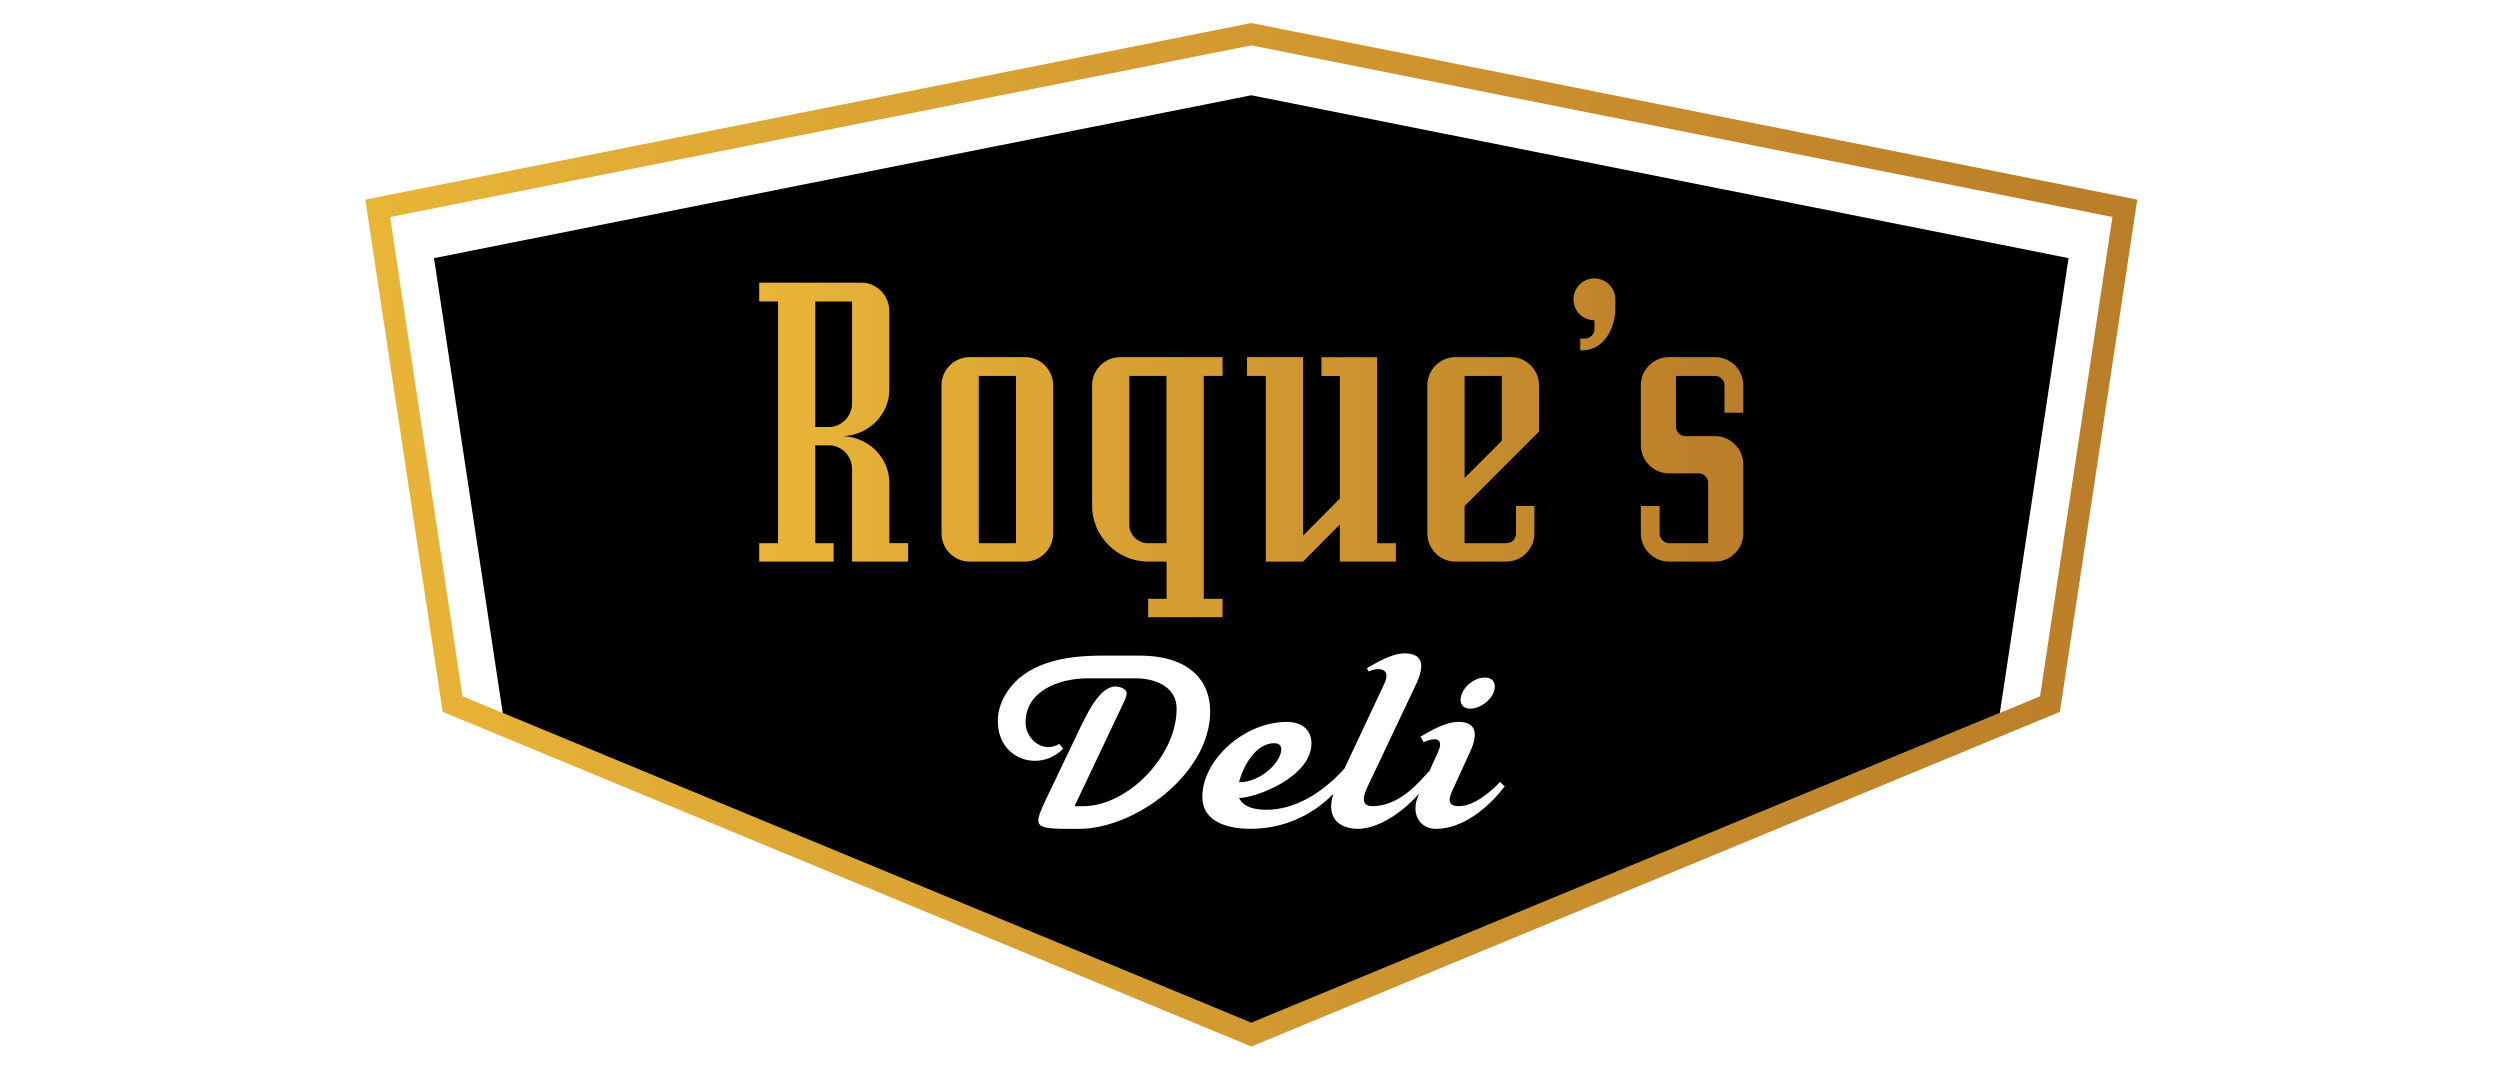
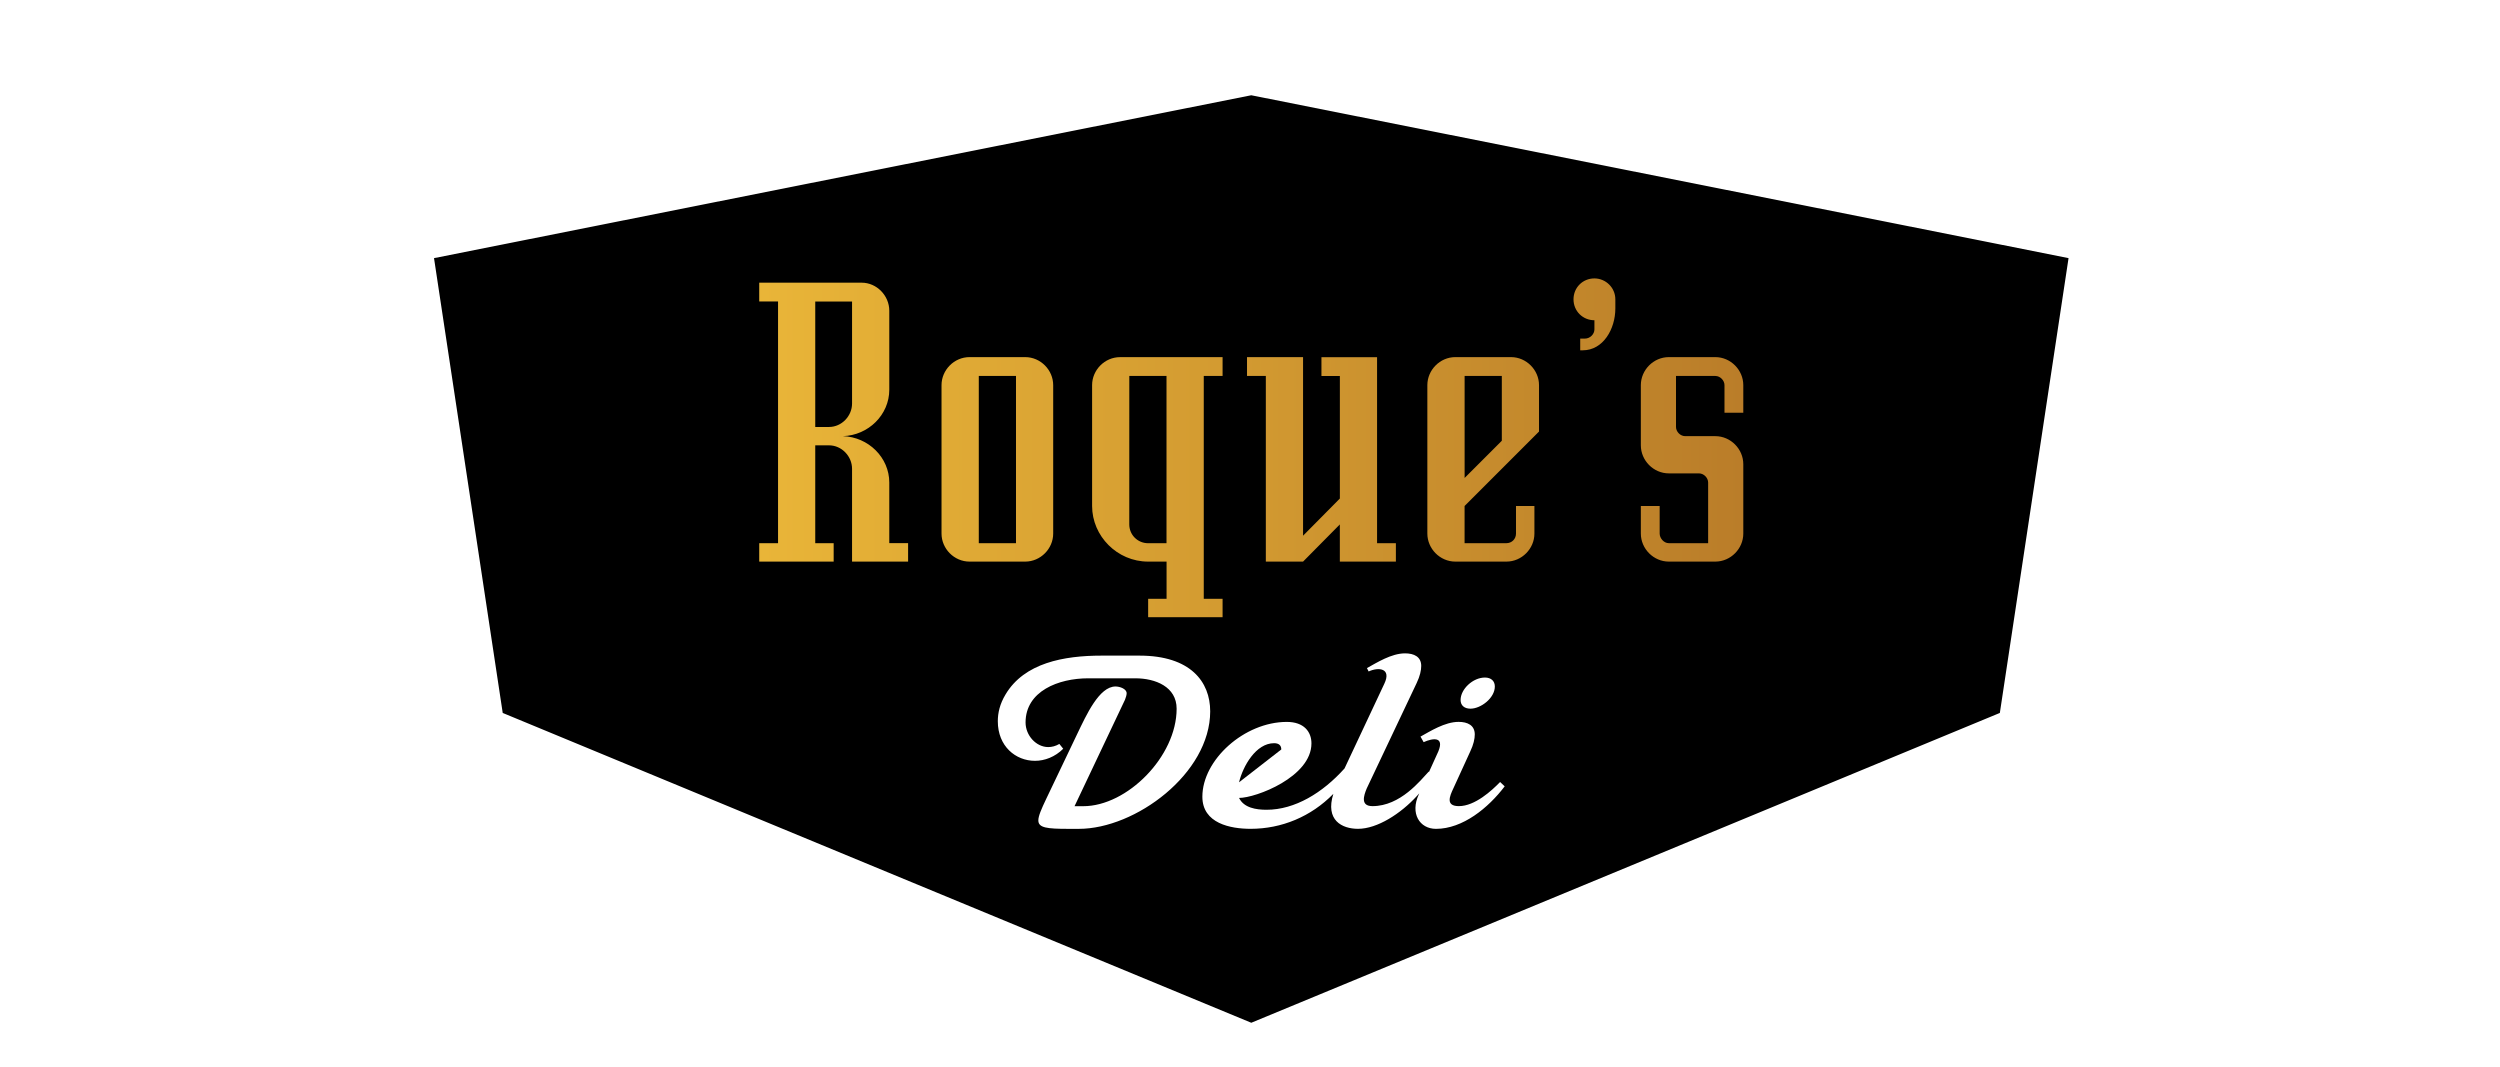
<svg xmlns="http://www.w3.org/2000/svg" version="1.1" id="Ebene_1" x="0px" y="0px" viewBox="0 0 819.84 350" style="enable-background:new 0 0 819.84 350;" xml:space="preserve">
  <style type="text/css">
	.st0{fill:url(#SVGID_1_);}
	.st1{fill:url(#SVGID_2_);}
</style>
  <linearGradient id="SVGID_1_" gradientUnits="userSpaceOnUse" x1="119.789" y1="176.41" x2="700.891" y2="176.41" gradientTransform="matrix(1 0 0 -1 0 351.779)">
    <stop offset="1.108477e-03" style="stop-color:#E9B538" />
    <stop offset="1" style="stop-color:#BA7D29" />
  </linearGradient>
-   <path class="st0" d="M410.33,14.88l282.41,56.28L669,228.34L410.33,335.39l0,0L151.67,228.34L127.93,71.18L410.33,14.88  L410.33,14.88 M410.33,7.55l-1.4,0.28L126.52,64.12l-6.73,1.34l1.03,6.79l23.74,157.17l0.6,4.02l3.76,1.55l258.67,107.06l2.75,1.14  l2.75-1.14l258.67-107.06l3.76-1.55l0.6-4.02l23.74-157.17l1.03-6.79l-6.73-1.35L411.74,7.83L410.33,7.55L410.33,7.55z" />
  <g>
-     <path d="M420.18,245.78c0-1.27-0.71-2.06-2.37-2.06c-5.94,0-10.21,7.52-11.48,12.82C413.61,256.54,420.18,249.73,420.18,245.78z" />
+     <path d="M420.18,245.78c0-1.27-0.71-2.06-2.37-2.06c-5.94,0-10.21,7.52-11.48,12.82z" />
    <path d="M410.33,31.24L410.33,31.24L410.33,31.24L410.33,31.24L410.33,31.24l-268,53.41l22.53,149.15l245.48,101.6l0,0l0,0l0,0l0,0   l245.48-101.6l22.53-149.15L410.33,31.24z M486.97,222.19c2.06,0,3.24,1.19,3.24,2.93c0,3.8-4.59,7.28-7.99,7.28   c-2.06,0-3.24-1.11-3.24-2.85C478.98,225.99,483.01,222.19,486.97,222.19z M353.8,271.81h-3.4c-7.04,0-9.89-0.32-9.89-2.77   c0-1.42,0.95-3.64,2.61-7.12l10.13-21.21c3.01-6.25,7.2-15.59,12.58-15.59c1.42,0,3.64,0.79,3.64,2.22c0,0.55-0.24,1.35-0.55,2.14   l-16.54,34.9h2.85c14.4,0,30.63-16.3,30.63-31.97c0-7.2-6.96-9.97-13.53-9.97h-15.51c-9.66,0-20.5,4.19-20.5,14.48   c0,4.27,3.48,8.07,7.44,8.07c1.19,0,2.45-0.32,3.64-1.03l1.27,1.58c-2.69,2.69-6.09,3.96-9.26,3.96c-6.33,0-12.19-4.75-12.19-12.98   c0-2.69,0.63-5.62,2.53-8.78c6.17-10.37,19.15-12.74,31.5-12.74h12.43c16.7,0,23.19,8.55,23.19,18.28   C396.86,253.69,372.32,271.81,353.8,271.81z M470.91,271.81c-5.38,0-8.55-5.07-5.62-11.32l0.14-0.32   c-0.26,0.29-0.51,0.58-0.78,0.87c-5.3,5.78-12.98,10.76-19.31,10.76c-5.24,0-10.81-2.8-8.09-11.46   c-7.33,7.48-16.97,11.46-27.12,11.46c-6.57,0-15.83-1.74-15.83-10.53c0-12.11,13.77-24.53,27.7-24.53c5.62,0,8.07,3.24,8.07,7.04   c0,11-18.2,17.89-23.74,17.89c1.58,3.24,5.54,3.88,9.02,3.88c9.3,0,18.38-5.54,25.57-13.55l13.04-27.76   c2.45-5.14-1.9-5.54-5.14-4.04l-0.55-1.11c3.17-1.74,7.99-4.83,12.5-4.83c2.93,0,5.3,1.11,5.3,4.12c0,1.42-0.4,3.32-1.5,5.62   l-16.38,34.58c-0.95,2.3-2.14,5.78,1.9,5.78c9.18,0,15.75-8.47,18.44-11.32l0.1,0.09l3.06-6.74c1.98-4.83-1.66-4.43-4.83-3.01   l-1.03-1.82c3.17-1.74,7.99-4.83,12.5-4.83c2.93,0,5.3,1.11,5.3,4.12c0,1.42-0.4,3.32-1.5,5.62l-5.54,12.11   c-1.19,2.53-2.61,5.78,1.82,5.78c5.3,0,10.84-5.14,13.53-7.91l1.5,1.42C488.08,264.93,479.69,271.81,470.91,271.81z" />
  </g>
  <linearGradient id="SVGID_2_" gradientUnits="userSpaceOnUse" x1="248.977" y1="204.926" x2="571.696" y2="204.926" gradientTransform="matrix(1 0 0 -1 0 351.779)">
    <stop offset="1.108477e-03" style="stop-color:#E9B538" />
    <stop offset="1" style="stop-color:#BA7D29" />
  </linearGradient>
  <path class="st1" d="M291.63,158.25c0-8.23-6.86-14.94-15.22-15.22c8.37-0.27,15.22-6.99,15.22-15.22v-25.92  c0-4.94-4.12-9.19-9.05-9.19h-33.6v6.17h6.17v79.26h-6.17v6.04h24.41v-6.04h-6.04v-32.09h4.53c4.12,0,7.54,3.57,7.54,7.68v30.44  h18.38v-6.04h-6.17L291.63,158.25L291.63,158.25z M267.35,140.01V98.88h12.07v33.46c0,4.12-3.43,7.68-7.54,7.68H267.35  L267.35,140.01z M336.19,117.11h-18.24c-5.07,0-9.19,4.25-9.19,9.19v48.68c0,4.94,4.12,9.19,9.19,9.19h18.24  c5.07,0,9.19-4.25,9.19-9.19V126.3C345.38,121.37,341.27,117.11,336.19,117.11z M333.18,178.14h-12.2v-54.85h12.2V178.14z   M358.14,126.3v39.63c0,9.87,8.23,18.24,18.38,18.24h6.04v12.2h-6.04v6.04h24.41v-6.04h-6.17v-73.08h6.17v-6.17h-33.6  C362.25,117.11,358.14,121.37,358.14,126.3z M370.34,123.29h12.2v54.85h-6.04c-3.42,0-6.17-2.74-6.17-6.17L370.34,123.29  L370.34,123.29z M451.59,178.14h6.17v6.04h-18.38v-12.2l-12.07,12.2h-12.2v-60.89h-6.17v-6.17h18.38v58.56l12.07-12.2v-40.18h-6.04  v-6.17h18.24V178.14z M495.51,117.11h-18.24c-5.07,0-9.19,4.25-9.19,9.19v48.68c0,4.94,4.12,9.19,9.19,9.19H494  c5.07,0,9.19-4.25,9.19-9.19v-9.05h-6.04v9.05c0,1.78-1.37,3.15-3.15,3.15h-13.71v-12.2l24.41-24.41v-15.22  C504.7,121.37,500.58,117.11,495.51,117.11z M492.5,144.54l-12.2,12.2v-33.46h12.2V144.54z M529.73,98.16v3.01  c0,6.72-3.98,13.71-10.7,13.71h-0.82v-3.84h1.51c1.78,0,3.15-1.51,3.15-3.01v-3.01c-3.84,0-6.86-3.01-6.86-6.86s3.01-6.86,6.86-6.86  C526.57,91.31,529.73,94.32,529.73,98.16z M565.52,135.35v-9.05c0-1.51-1.37-3.01-3.01-3.01h-12.89v16.73  c0,1.51,1.37,3.01,3.01,3.01h9.87c5.07,0,9.19,4.25,9.19,9.19v22.76c0,4.94-4.12,9.19-9.19,9.19h-15.22c-5.07,0-9.19-4.25-9.19-9.19  v-9.05h6.17v9.05c0,1.51,1.37,3.15,3.01,3.15h12.89v-19.88c0-1.51-1.37-3.01-3.01-3.01h-9.87c-5.07,0-9.19-4.25-9.19-9.19V126.3  c0-4.94,4.12-9.19,9.19-9.19h15.22c5.07,0,9.19,4.25,9.19,9.19v9.05H565.52z" />
</svg>